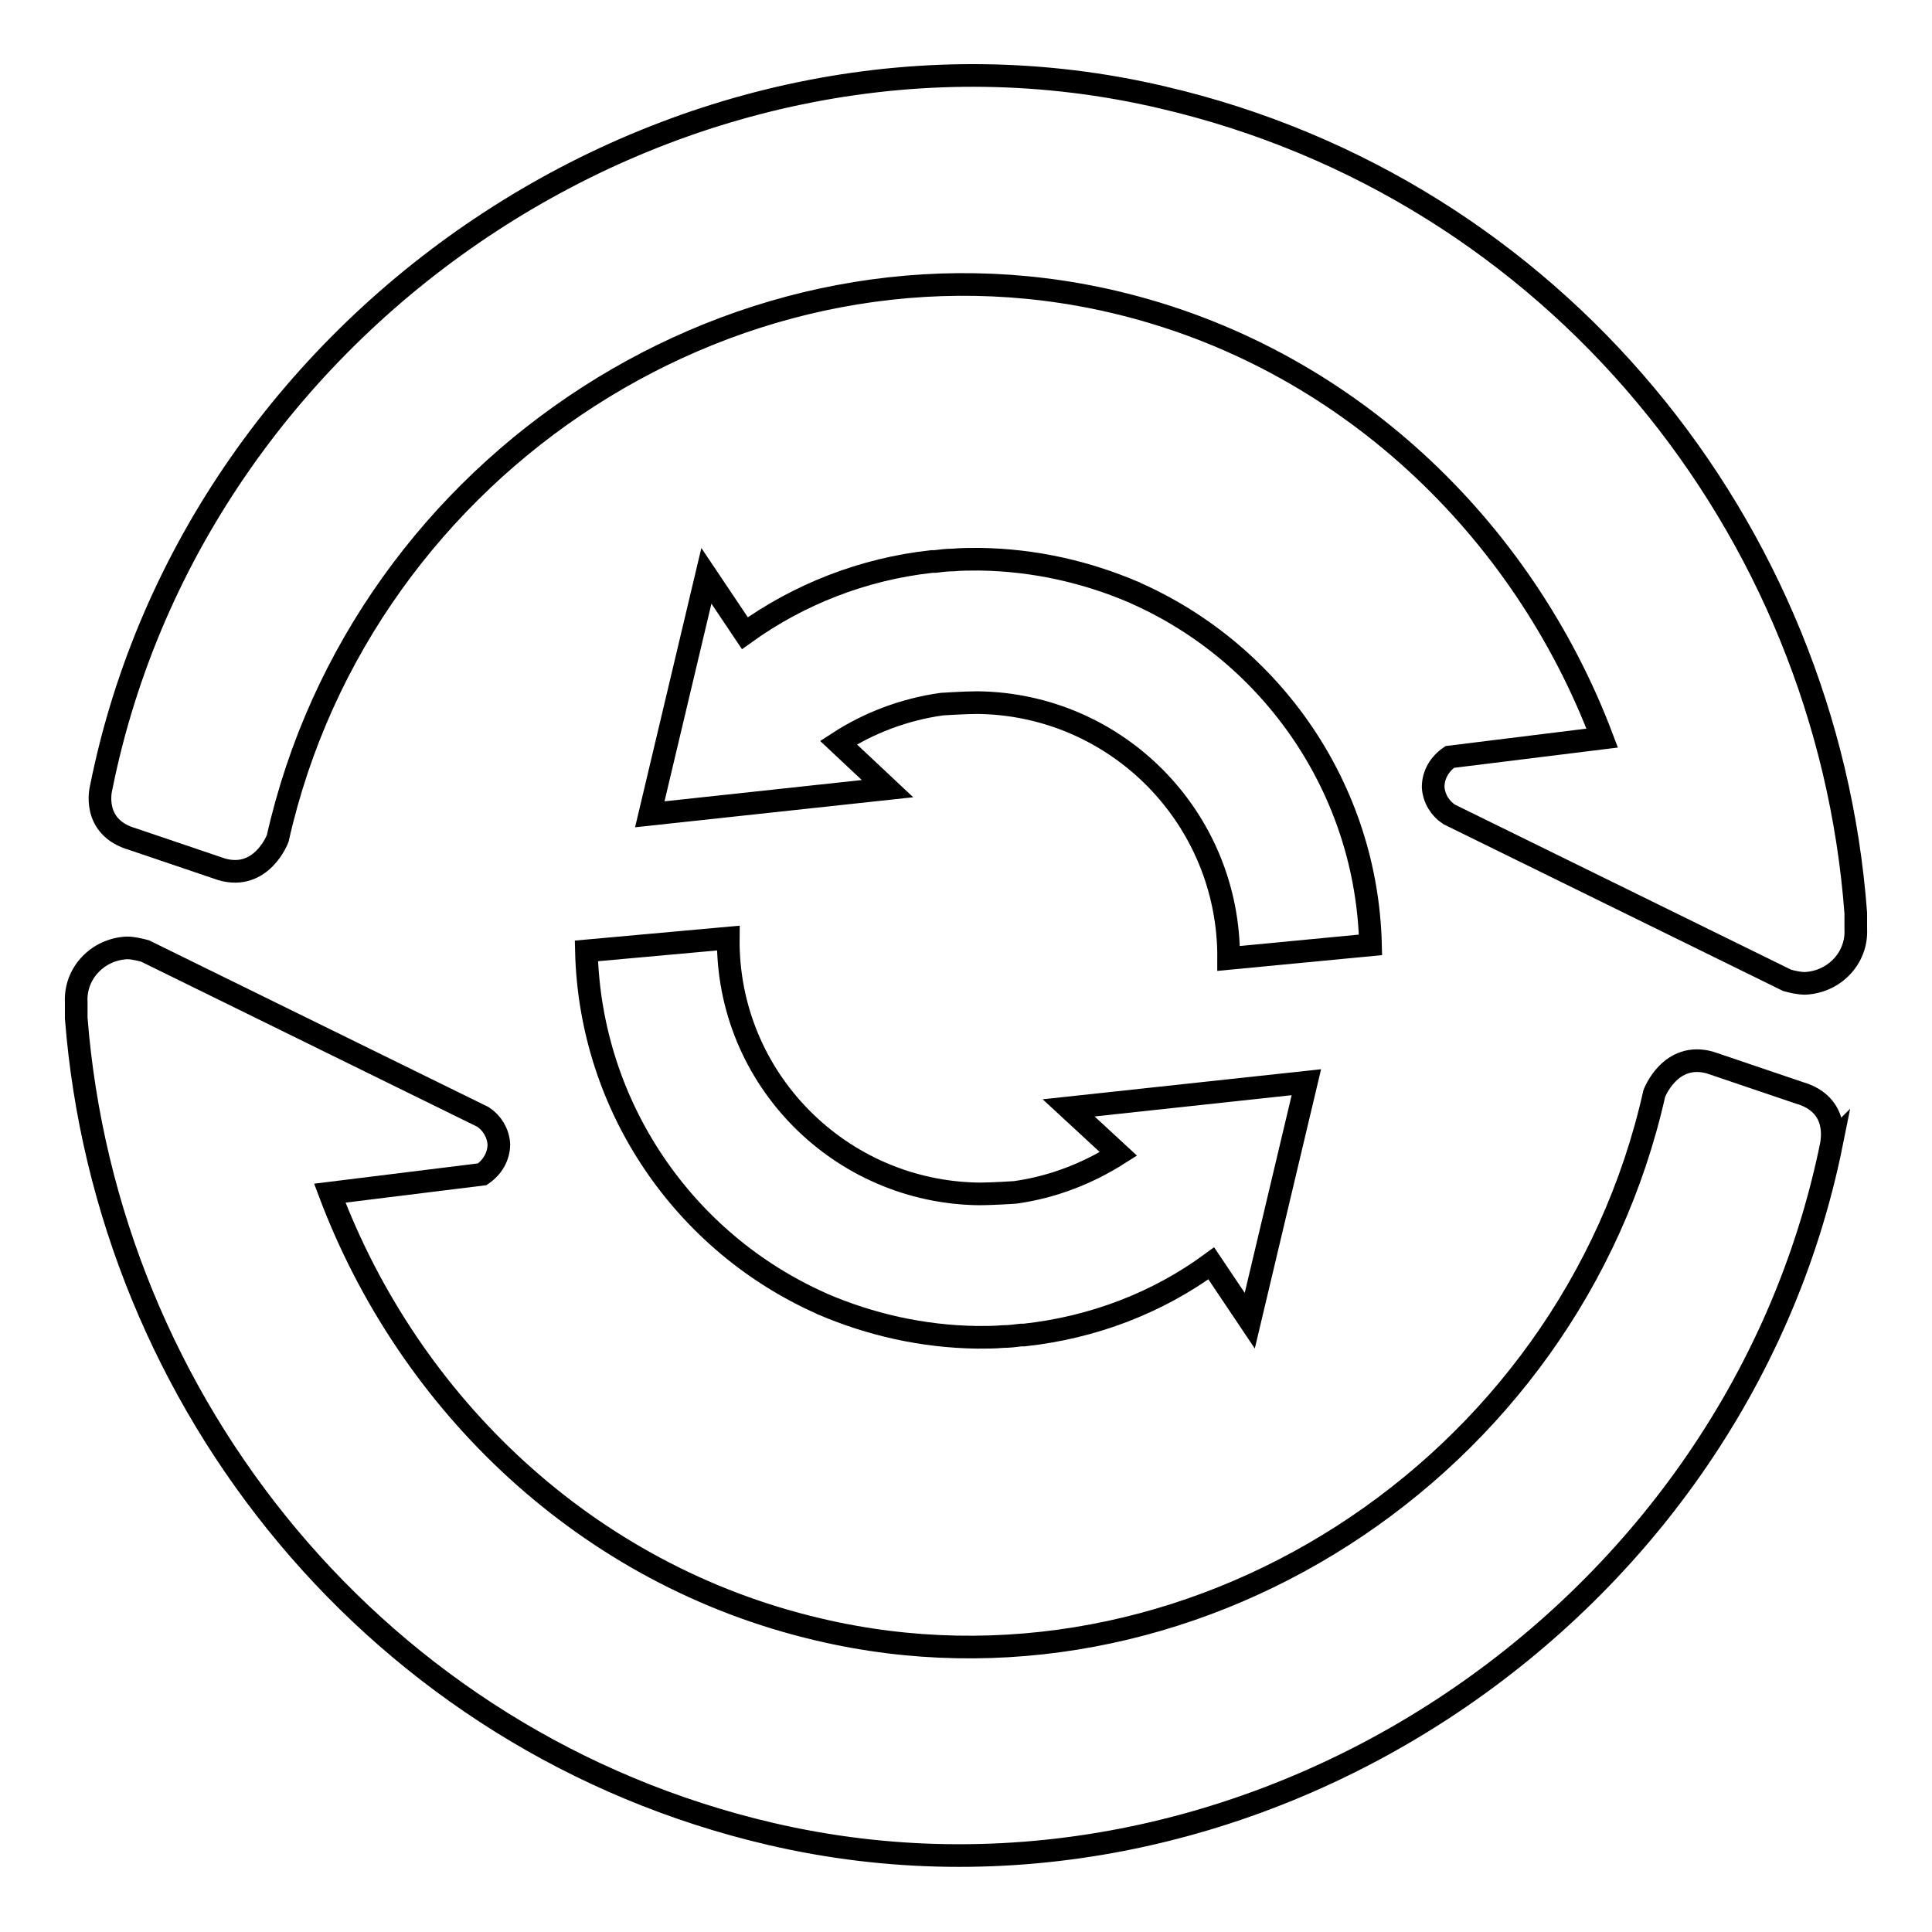
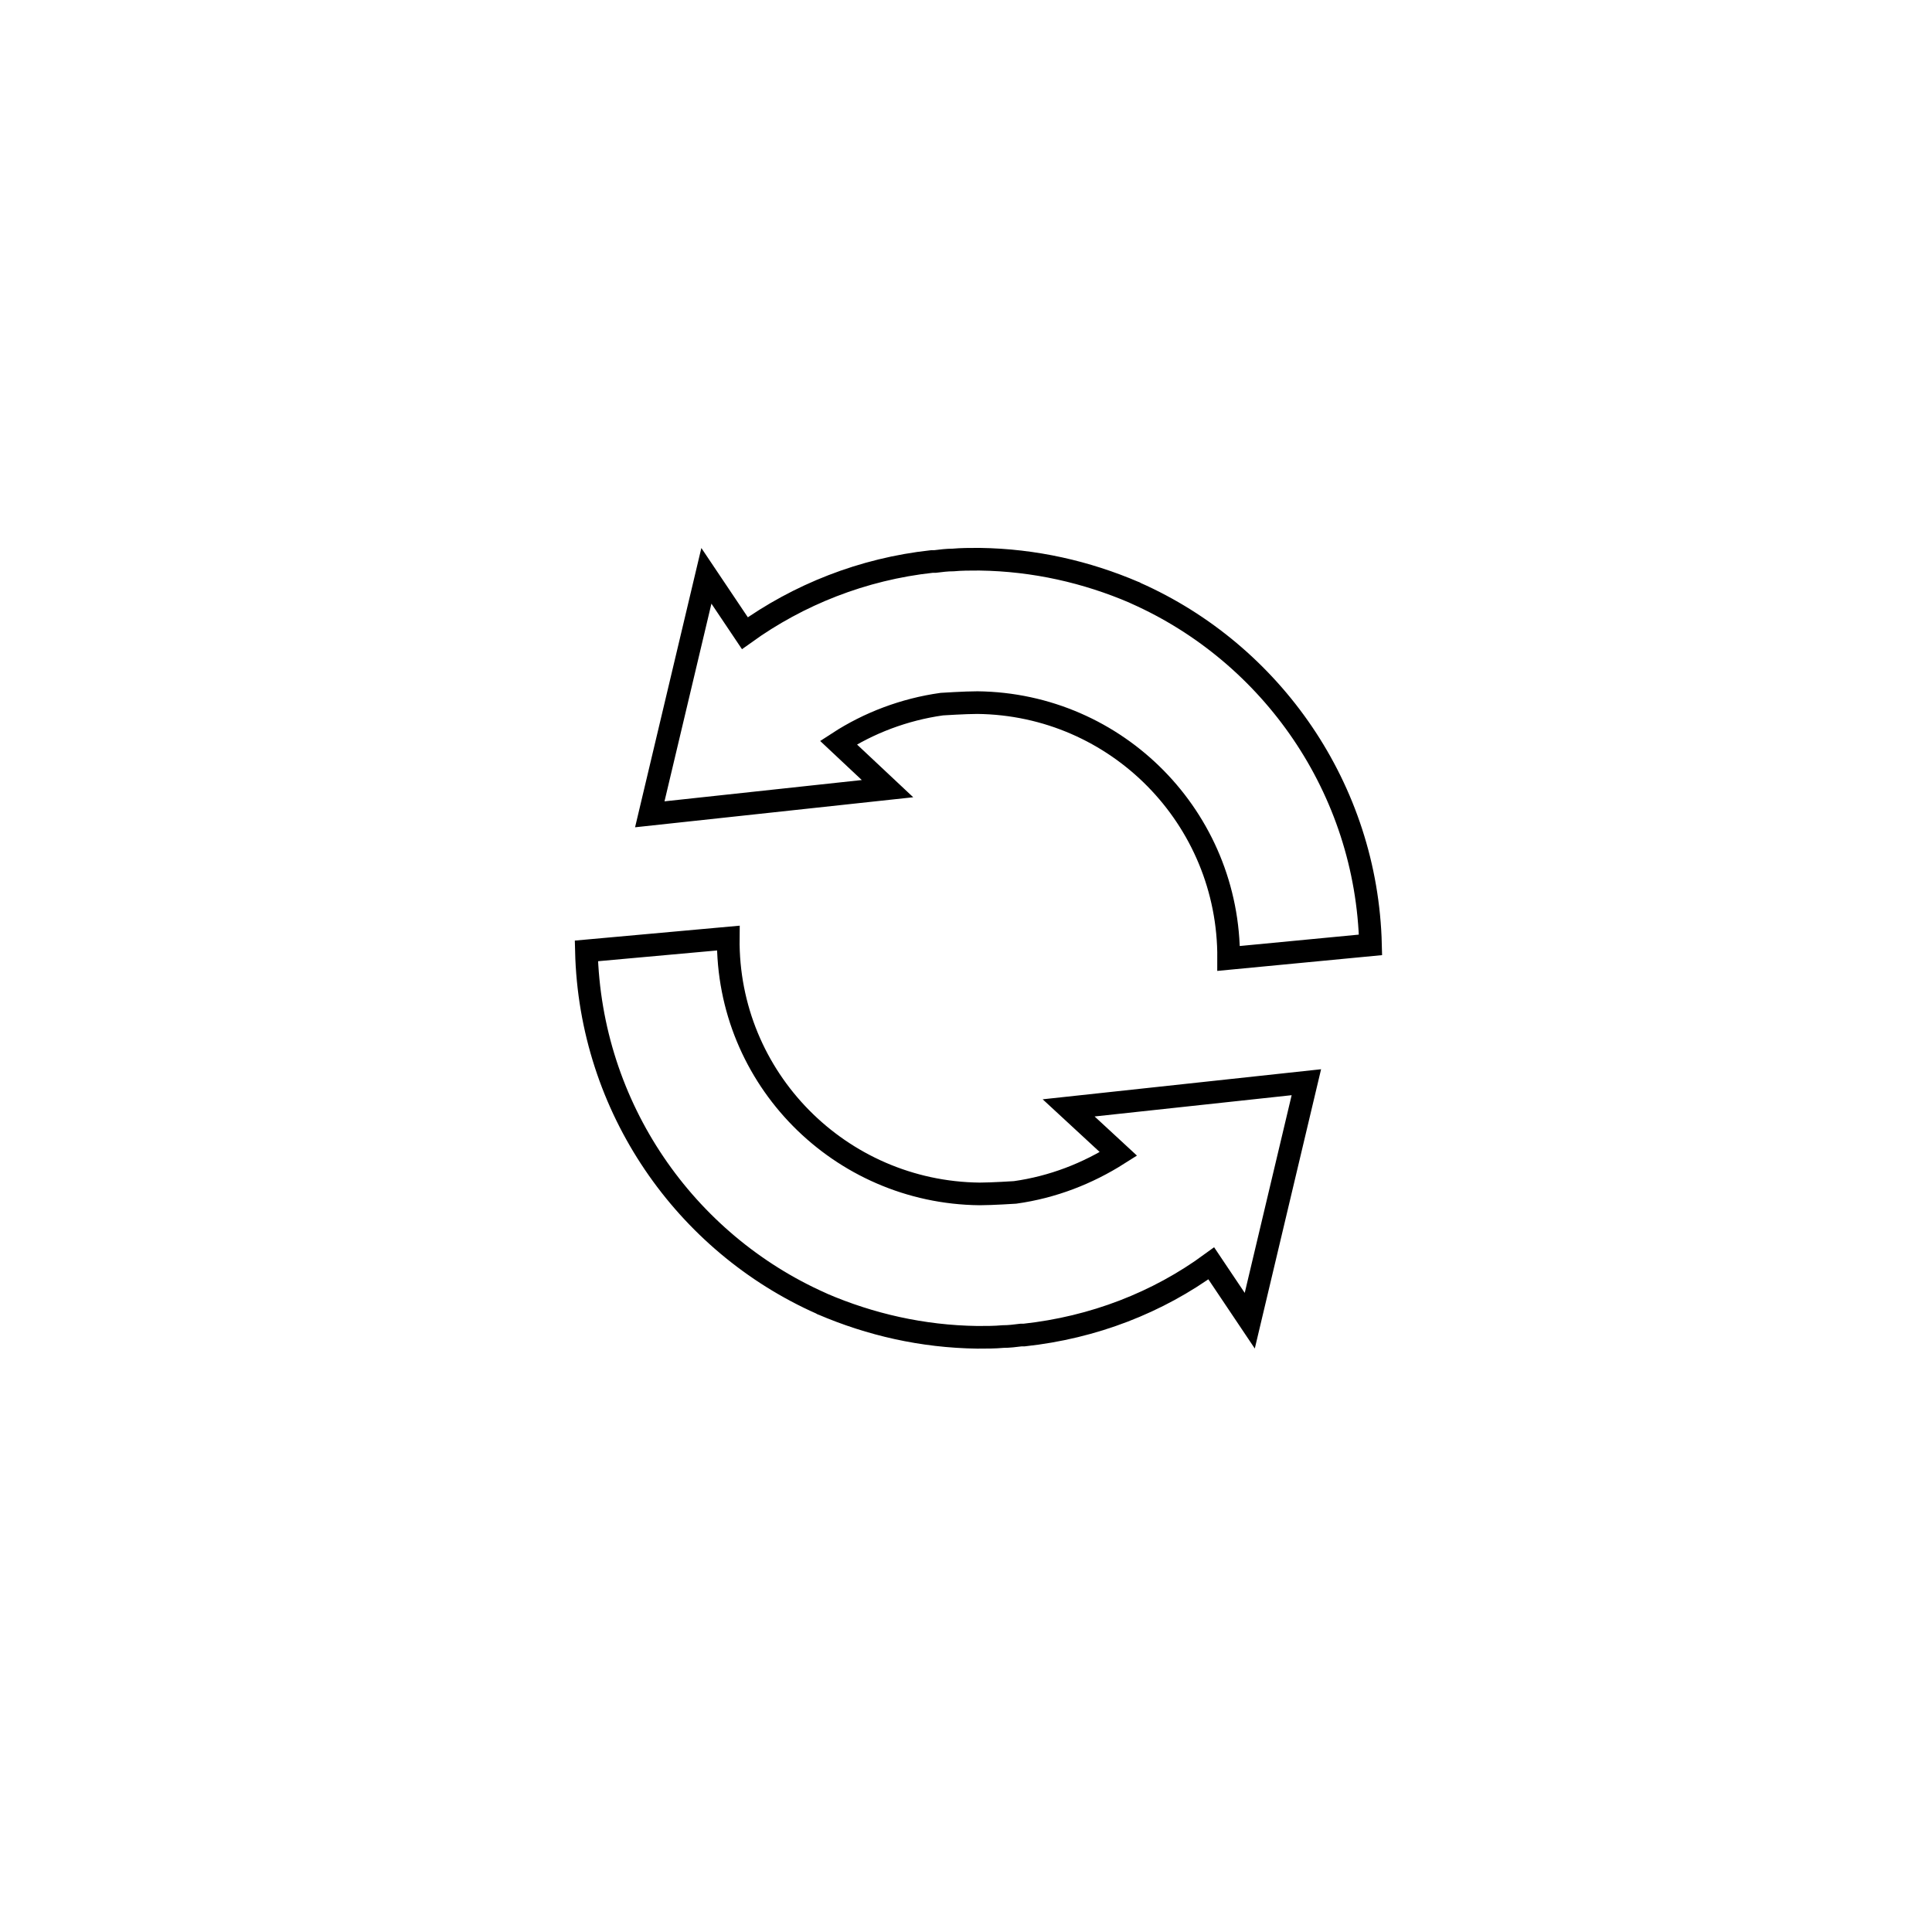
<svg xmlns="http://www.w3.org/2000/svg" version="1.1" x="0px" y="0px" viewBox="0 0 256 256" enable-background="new 0 0 256 256" xml:space="preserve">
  <g>
    <g>
-       <path stroke-width="3" fill-opacity="0" stroke="#000000" d="M113.5,138.1" />
-       <path stroke-width="3" fill-opacity="0" stroke="#000000" d="M154,12.9C91.4-1.8,26.1,41,13.4,104.4c0,0-1.4,5.2,4.2,6.8c0.3,0.1,11.2,3.8,11.8,4c5.3,1.5,7.4-4.1,7.4-4.1C48,61.2,98.6,28.5,147.6,40c30.7,7.2,54.2,30,64.7,57.8l-20.2,2.5c-1.3,0.9-2.2,2.3-2.2,4c0.1,1.5,0.9,2.8,2.1,3.6c0,0,44.8,22,44.8,22c0.7,0.2,1.6,0.4,2.4,0.4c3.9-0.2,6.9-3.4,6.7-7.2c0,0,0-1.2,0-2.1C242.1,69.9,206,25,154,12.9L154,12.9z" />
-       <path stroke-width="3" fill-opacity="0" stroke="#000000" d="M238.4,144.8c-0.3-0.1-11.2-3.8-11.8-4c-5.3-1.5-7.4,4.1-7.4,4.1c-11.2,49.9-61.9,82.6-110.8,71c-30.7-7.2-54.2-29.9-64.7-57.8l20.2-2.5c1.3-0.9,2.2-2.3,2.2-4c-0.1-1.5-0.9-2.8-2.1-3.6c0,0-44.8-22-44.8-22c-0.8-0.2-1.6-0.4-2.4-0.4c-3.9,0.2-6.9,3.4-6.7,7.2c0,0,0,1.1,0,2.1c4,51.1,40.1,96,92,108.1c62.6,14.6,127.8-28.1,140.6-91.5C242.6,151.6,244,146.4,238.4,144.8L238.4,144.8z" />
-       <path stroke-width="3" fill-opacity="0" stroke="#000000" d="M98.8,137.7" />
      <path stroke-width="3" fill-opacity="0" stroke="#000000" d="M150.5,78.6c-0.1,0-0.1-0.1-0.2-0.1c-6.3-2.7-13.2-4.3-20.5-4.4h-0.1h0c-1.2,0-2.3,0-3.4,0.1c-0.8,0-1.6,0.1-2.4,0.2c-0.1,0-0.2,0-0.4,0v0c-9.2,1-17.7,4.4-24.8,9.5l-5.1-7.6l-7.5,31.6l31.5-3.4l-6.5-6.1c4-2.6,8.7-4.4,13.7-5.1c0,0,3.1-0.2,4.7-0.2c18.5,0.2,33.4,15.3,33.3,33.9l18.8-1.8C181.1,104.5,168.5,86.6,150.5,78.6L150.5,78.6z M148.2,152.9c-4.1,2.6-8.7,4.4-13.7,5.1c0,0-3.1,0.2-4.7,0.2c-18.5-0.2-33.5-15.3-33.3-33.9L77.7,126c0.5,20.8,13.1,38.7,31.1,46.7c0.1,0,0.1,0.1,0.2,0.1c6.3,2.7,13.2,4.3,20.5,4.4c0,0,0,0,0,0c0,0,0,0,0,0c1.2,0,2.3,0,3.4-0.1c0.8,0,1.6-0.1,2.4-0.2c0.1,0,0.2,0,0.4,0v0c9.2-1,17.7-4.3,24.8-9.5l5.1,7.6l7.5-31.6l-31.5,3.4L148.2,152.9L148.2,152.9z" />
    </g>
  </g>
</svg>